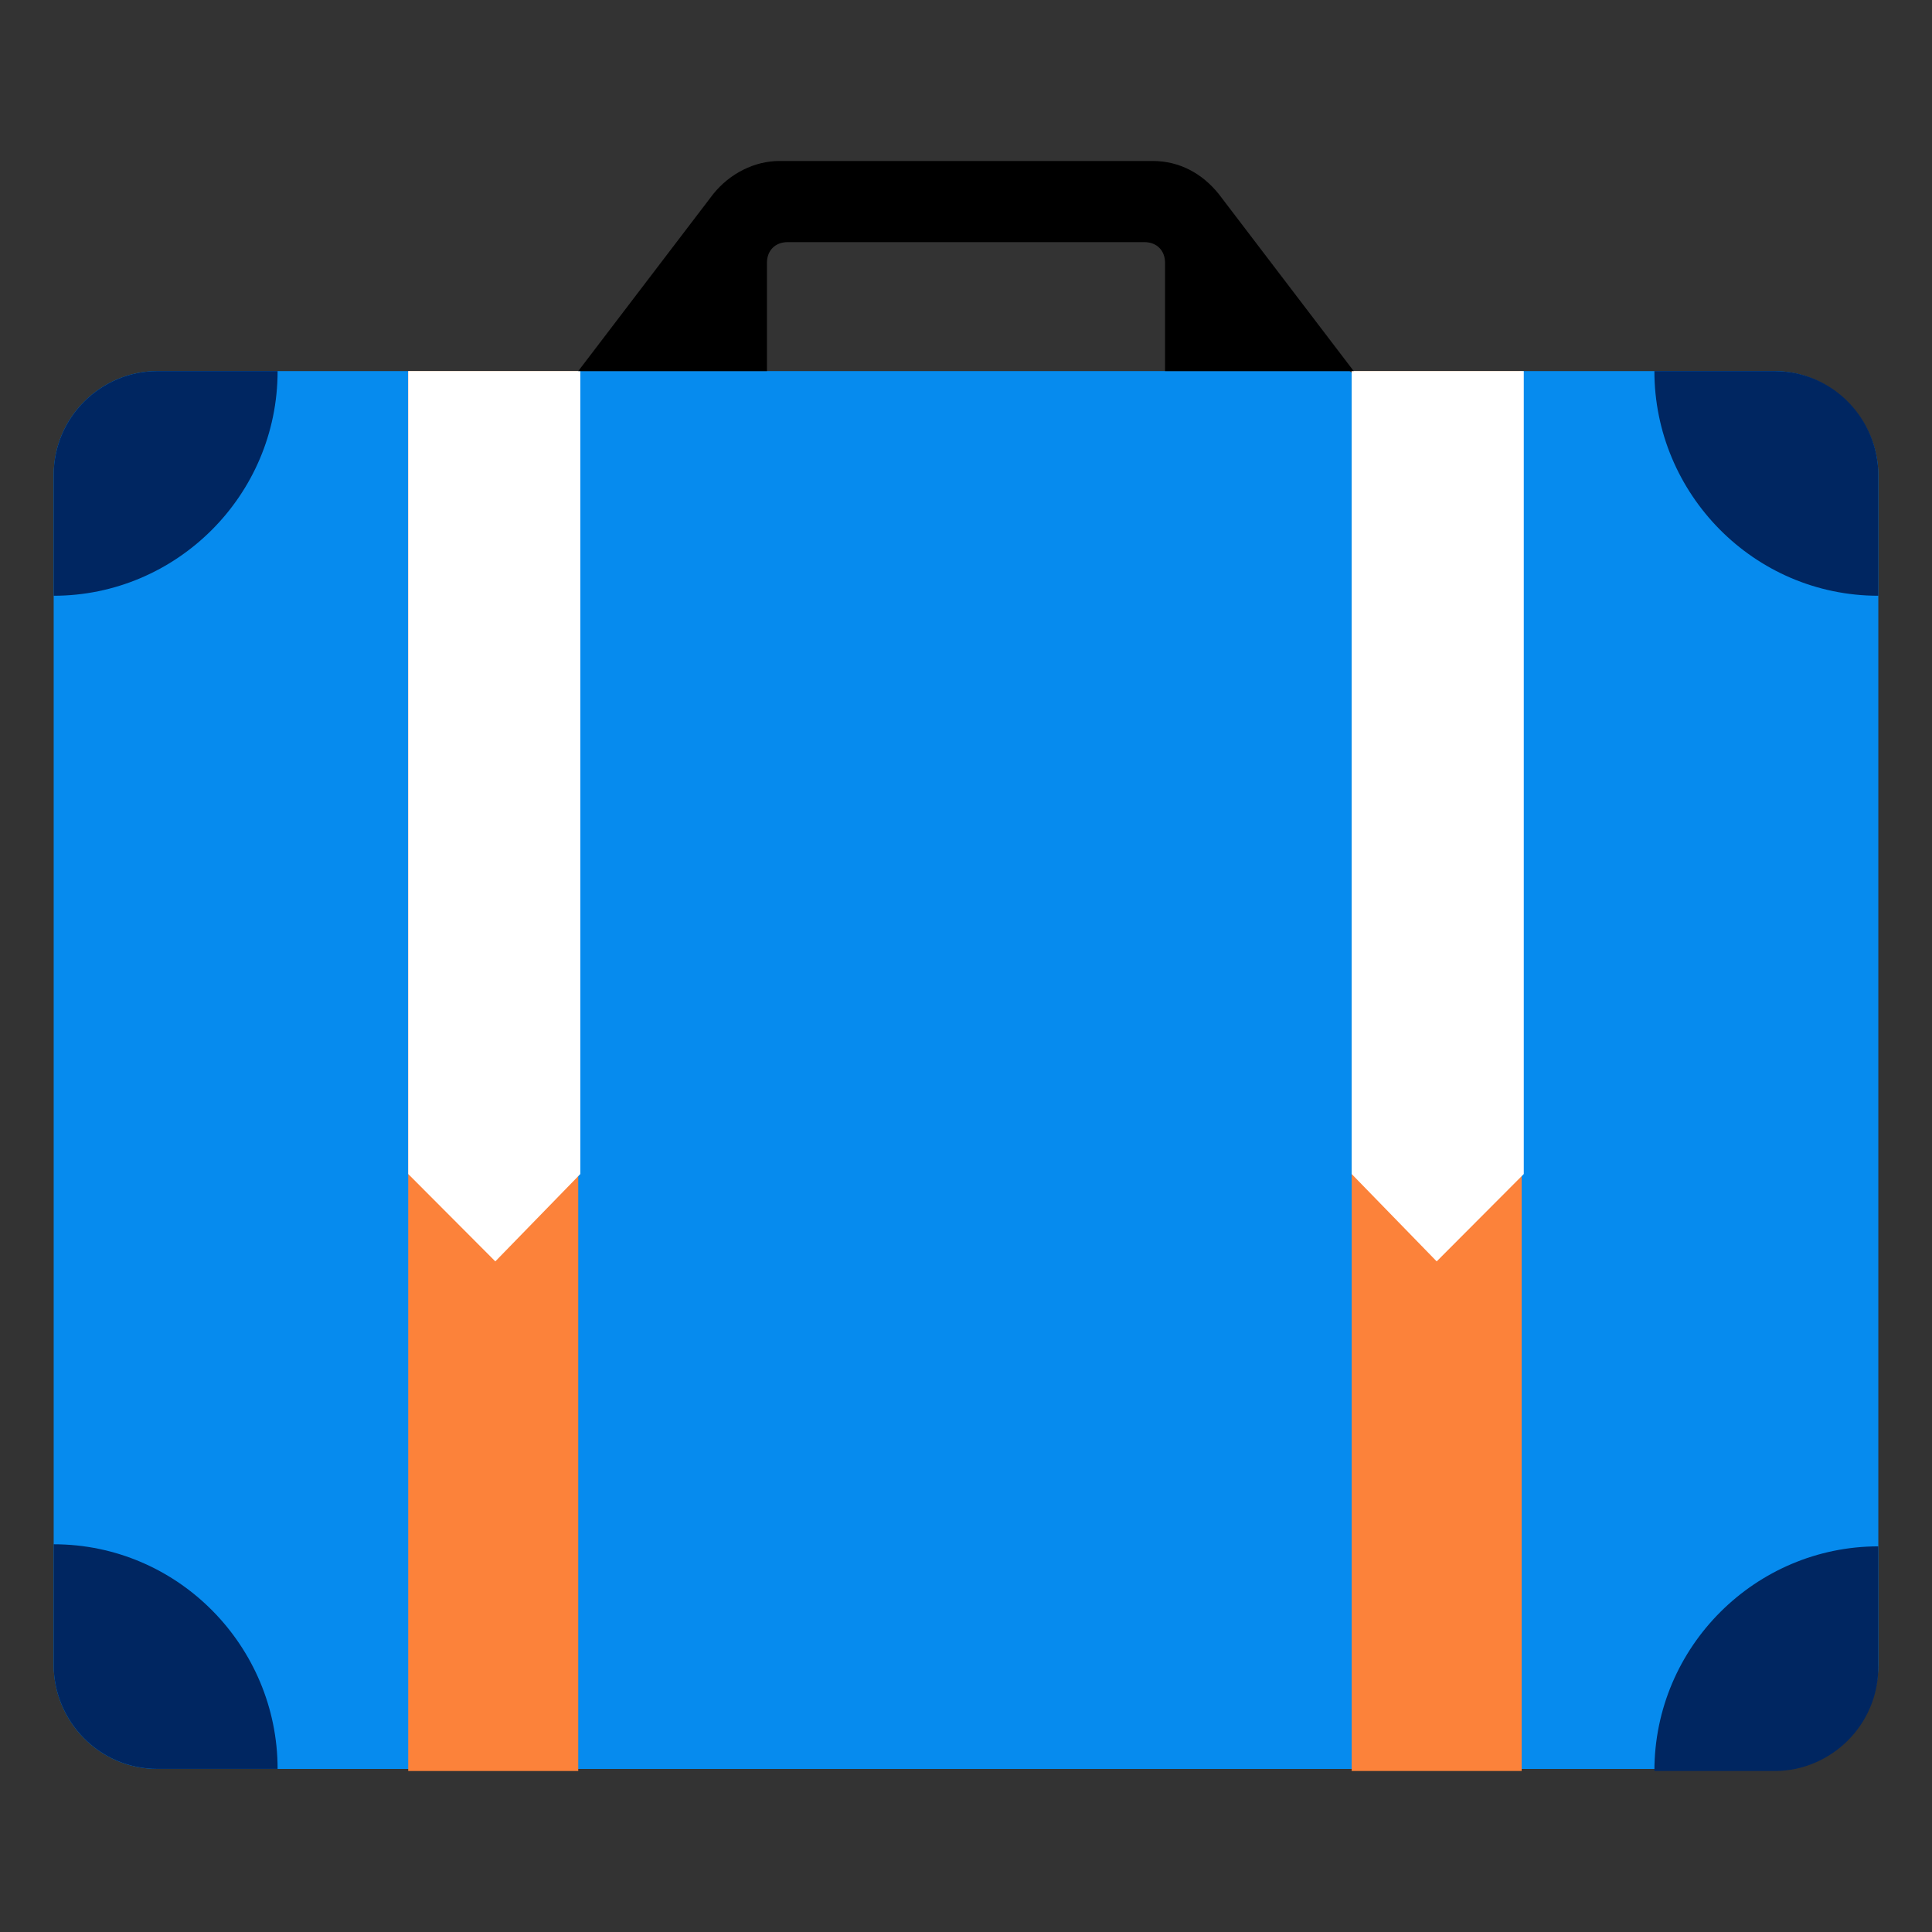
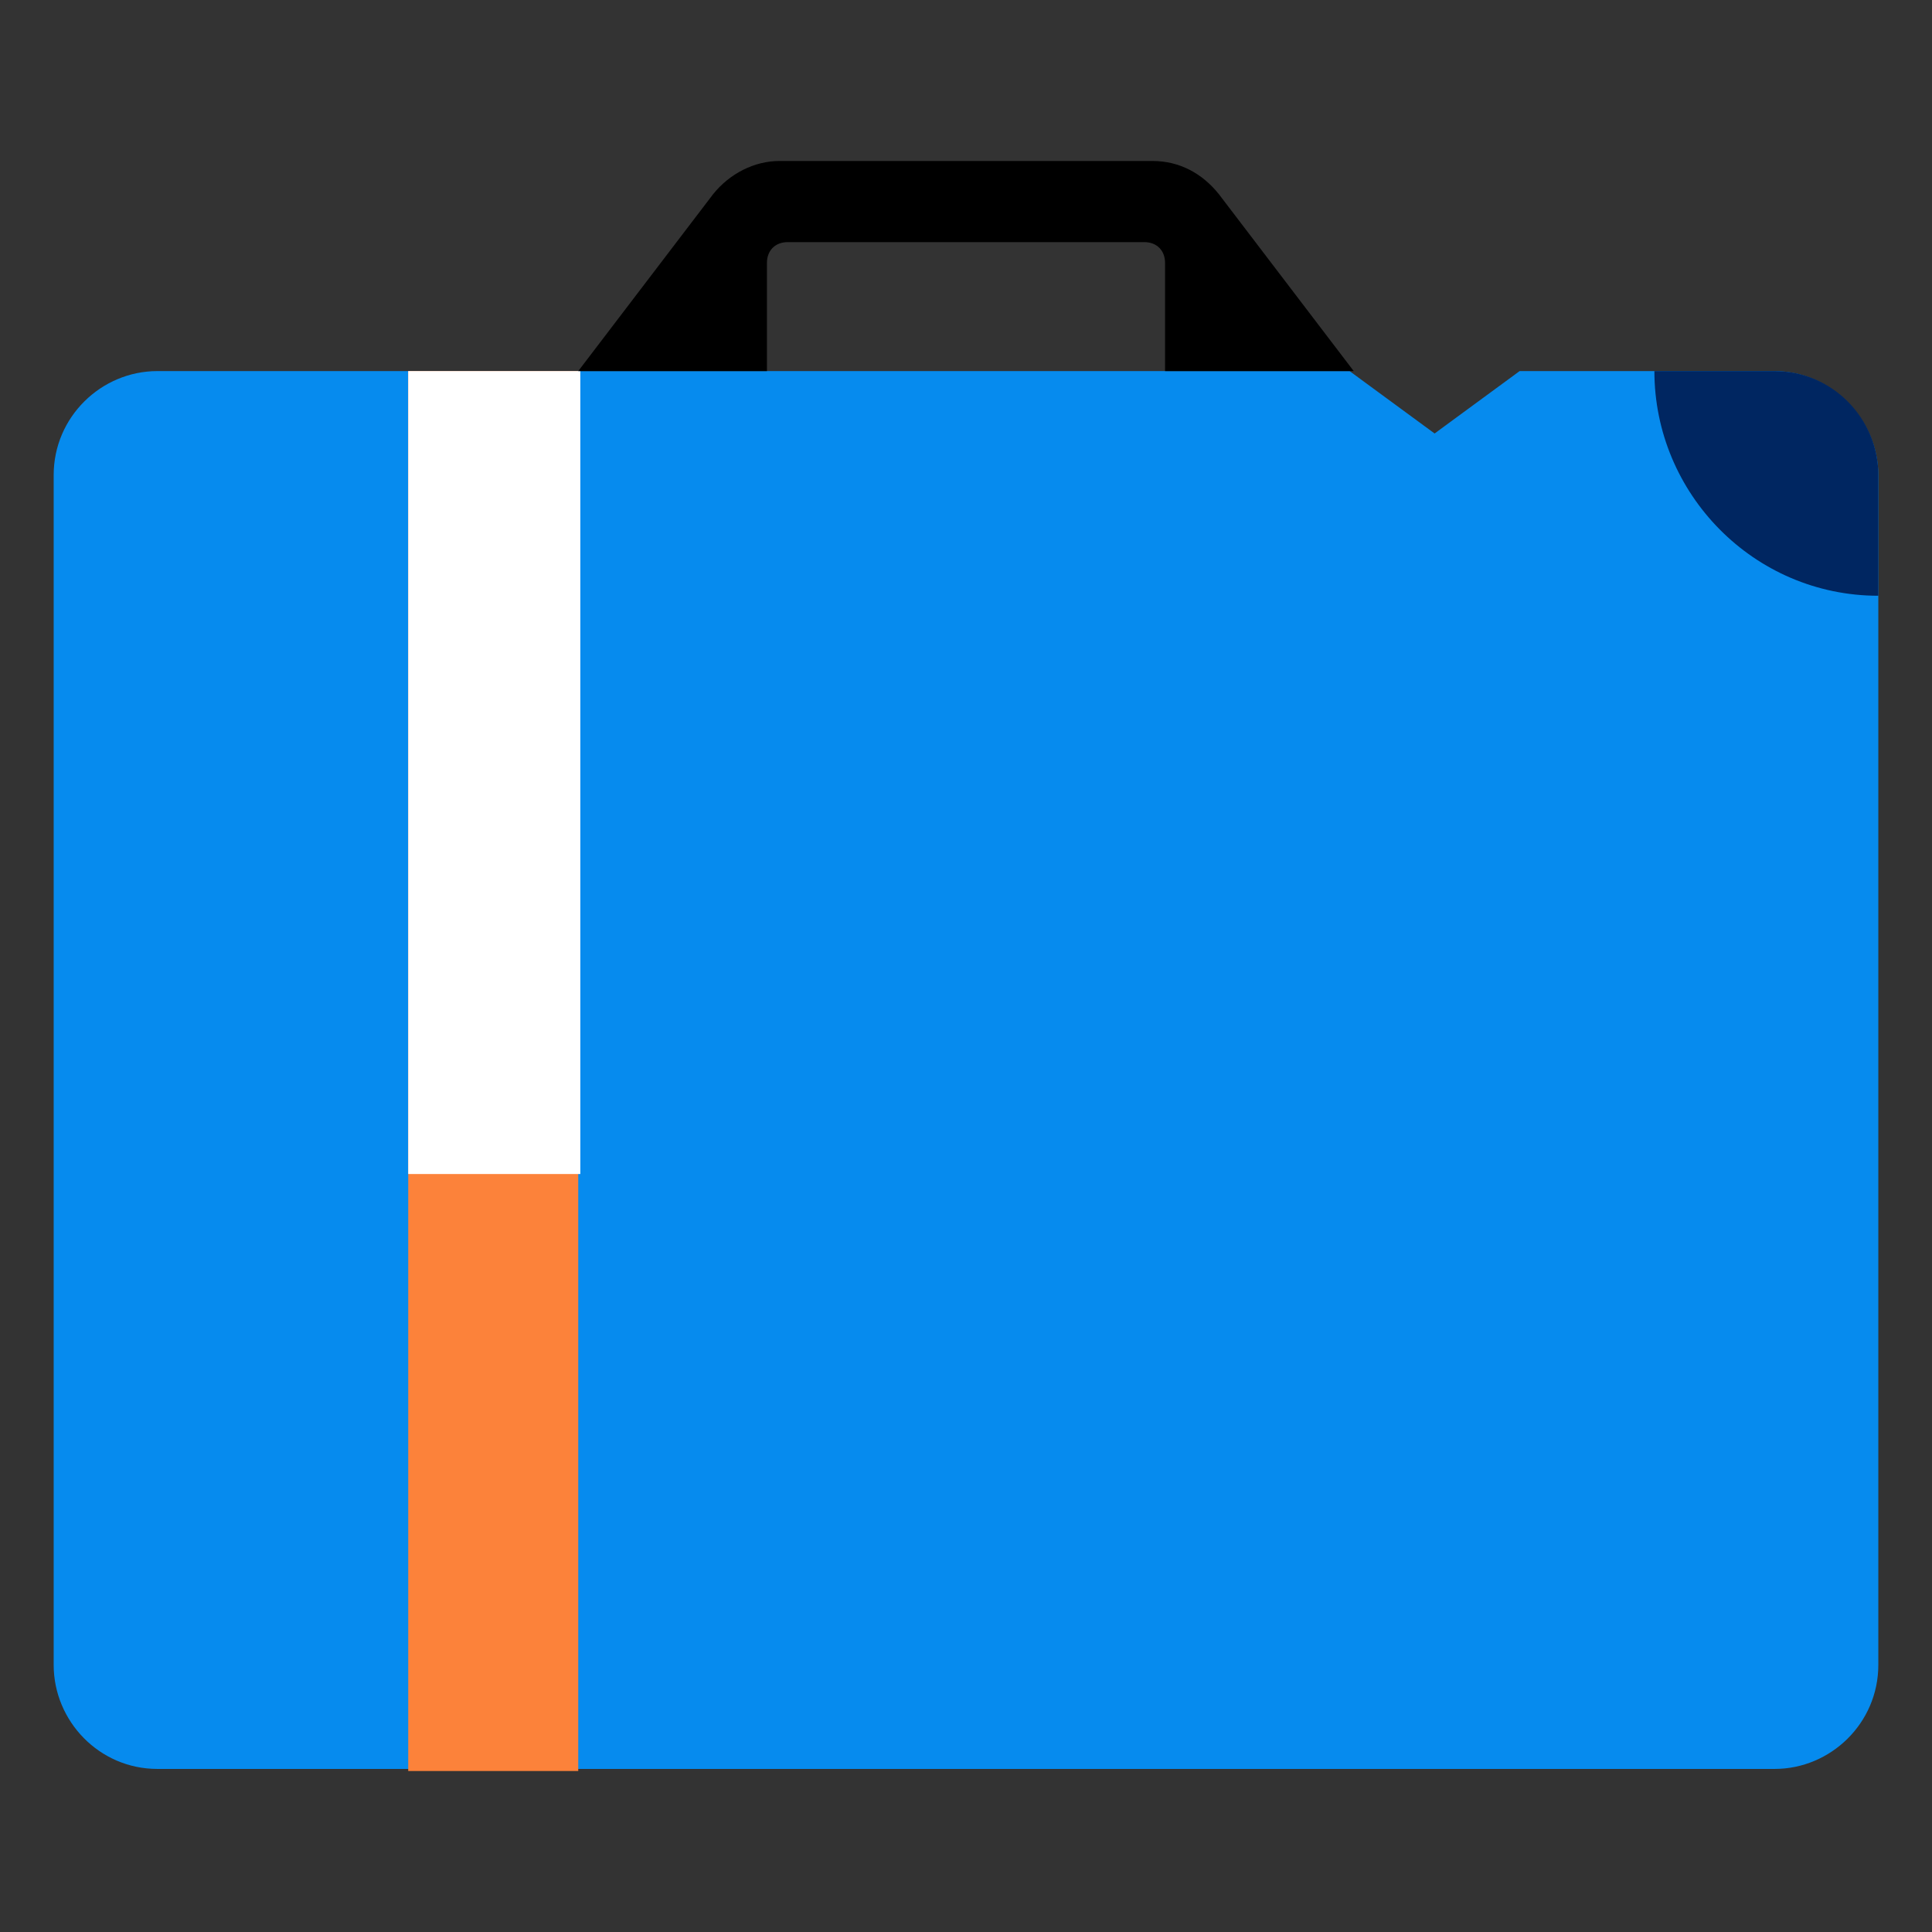
<svg xmlns="http://www.w3.org/2000/svg" width="64" height="64" viewBox="0 0 64 64" fill="none">
  <rect x="0" y="0" width="64" height="64" fill="#333333" stroke="none" />
  <path d="M62.222 15.738V55.152C62.222 57.082 60.642 58.598 58.788 58.598H5.212C3.289 58.598 1.778 57.013 1.778 55.152V15.738C1.778 13.809 3.358 12.293 5.212 12.293H13.523L16.339 14.36L19.156 12.293H44.707L47.523 14.36L50.339 12.293H58.788C60.642 12.293 62.222 13.878 62.222 15.738Z" fill="#068BEE" />
  <path d="M19.155 12.293H13.523V58.667H19.155V12.293Z" fill="#FC823A" />
-   <path d="M50.408 12.293H44.776V58.666H50.408V12.293Z" fill="#FC823A" />
-   <path d="M19.224 38.891L16.408 41.785L13.523 38.891V12.293H19.224V38.891Z" fill="white" />
-   <path d="M50.477 38.891L47.592 41.785L44.776 38.891V12.293H50.477V38.891Z" fill="white" />
+   <path d="M19.224 38.891L13.523 38.891V12.293H19.224V38.891Z" fill="white" />
  <path d="M38.594 12.293V8.71C38.594 8.296 38.319 8.021 37.907 8.021H26.093C25.681 8.021 25.406 8.296 25.406 8.71V12.293H19.155L23.62 6.436C24.17 5.747 24.994 5.333 25.818 5.333H38.182C39.075 5.333 39.83 5.747 40.38 6.436L44.844 12.293H38.594Z" fill="black" />
-   <path d="M9.196 12.293C9.196 16.427 5.83 19.735 1.778 19.735V15.738C1.778 13.809 3.358 12.293 5.212 12.293H9.196V12.293Z" fill="#002661" />
  <path d="M62.222 19.735C58.101 19.735 54.804 16.358 54.804 12.293H58.788C60.711 12.293 62.222 13.878 62.222 15.738V19.735Z" fill="#002661" />
-   <path d="M54.804 58.667C54.804 54.532 58.17 51.225 62.222 51.225V55.221C62.222 57.151 60.643 58.667 58.788 58.667H54.804Z" fill="#002661" />
-   <path d="M1.778 51.156C5.899 51.156 9.196 54.532 9.196 58.597H5.212C3.289 58.597 1.778 57.013 1.778 55.152V51.156Z" fill="#002661" />
</svg>